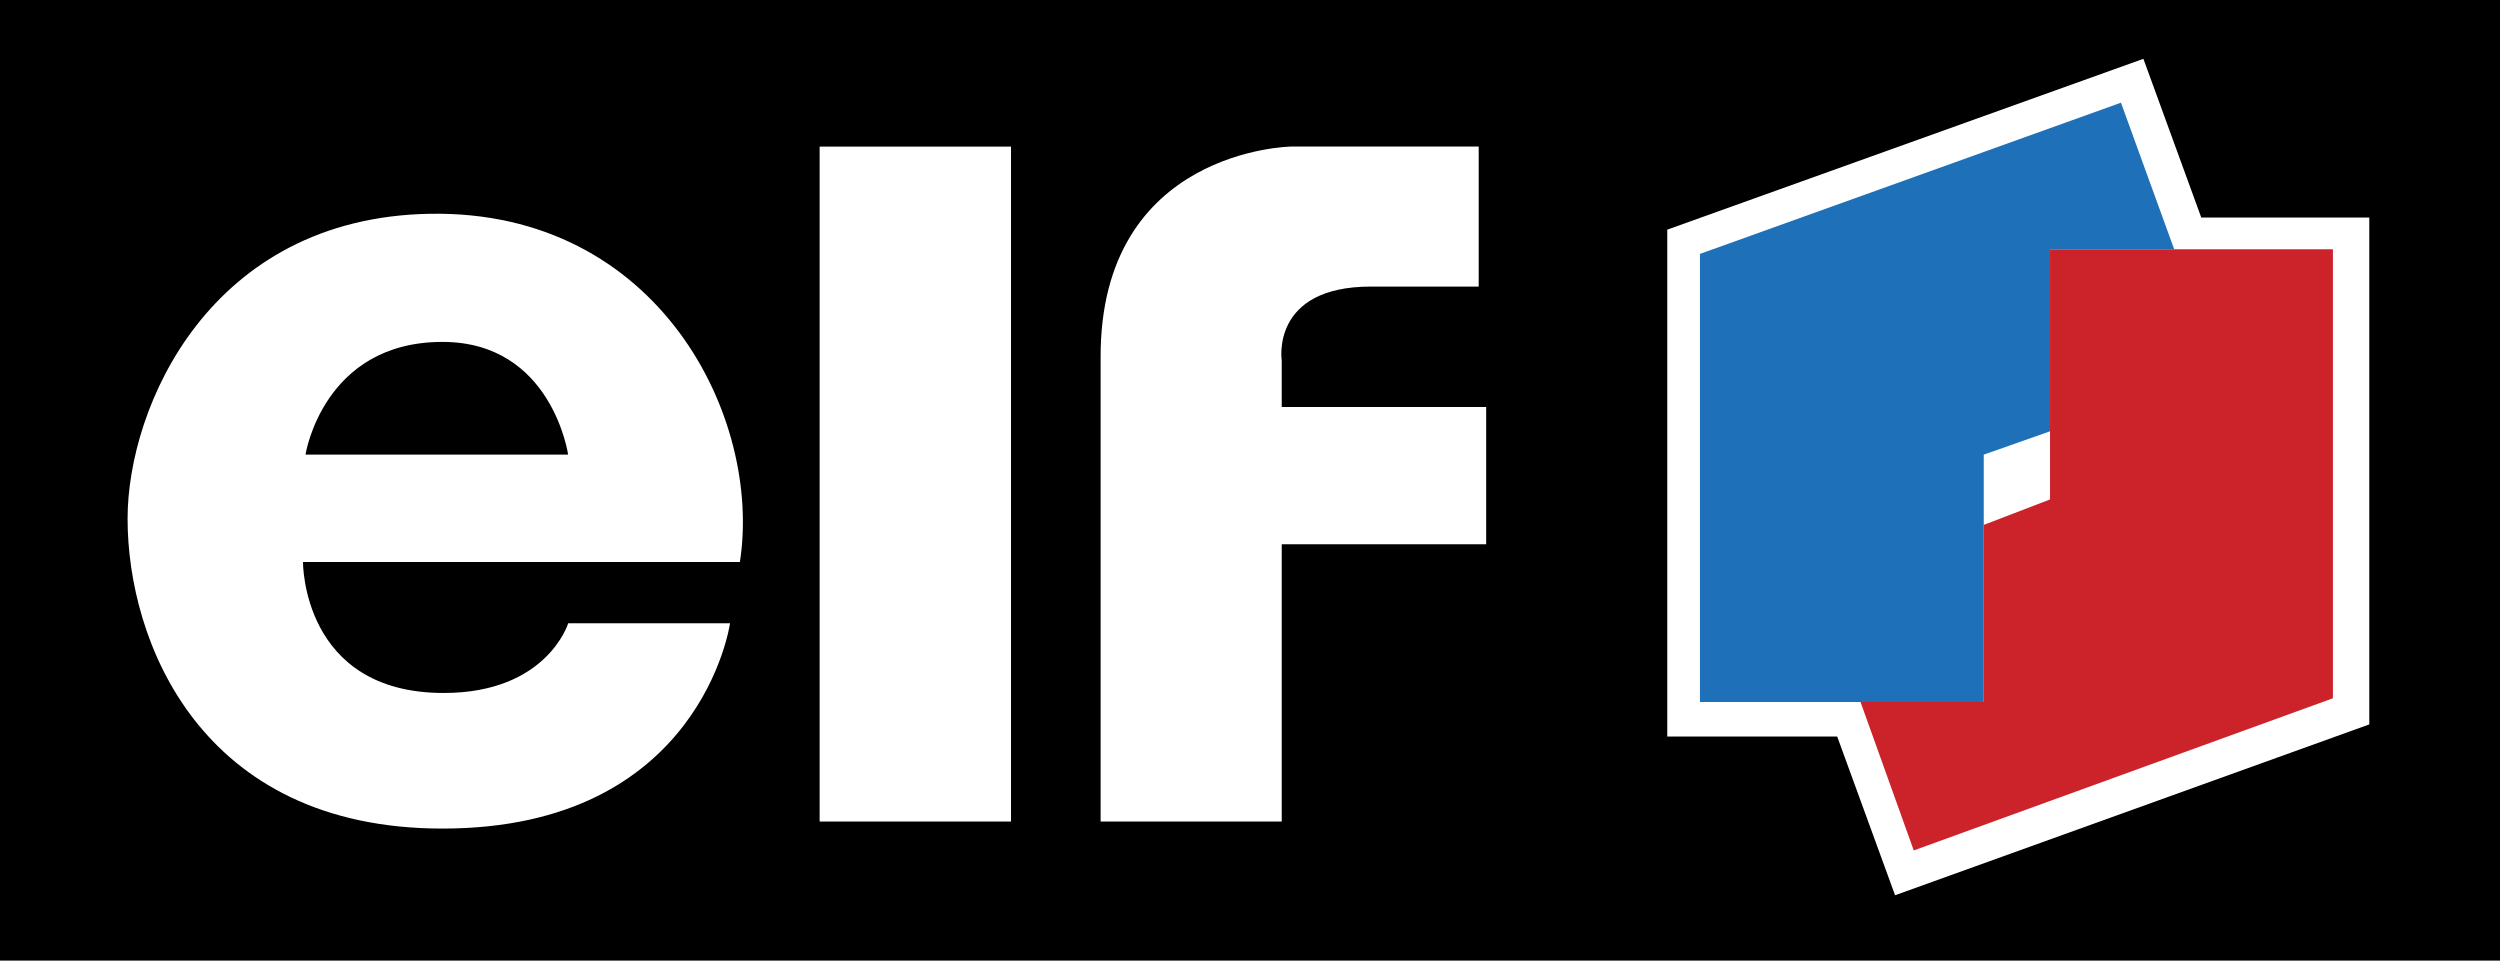
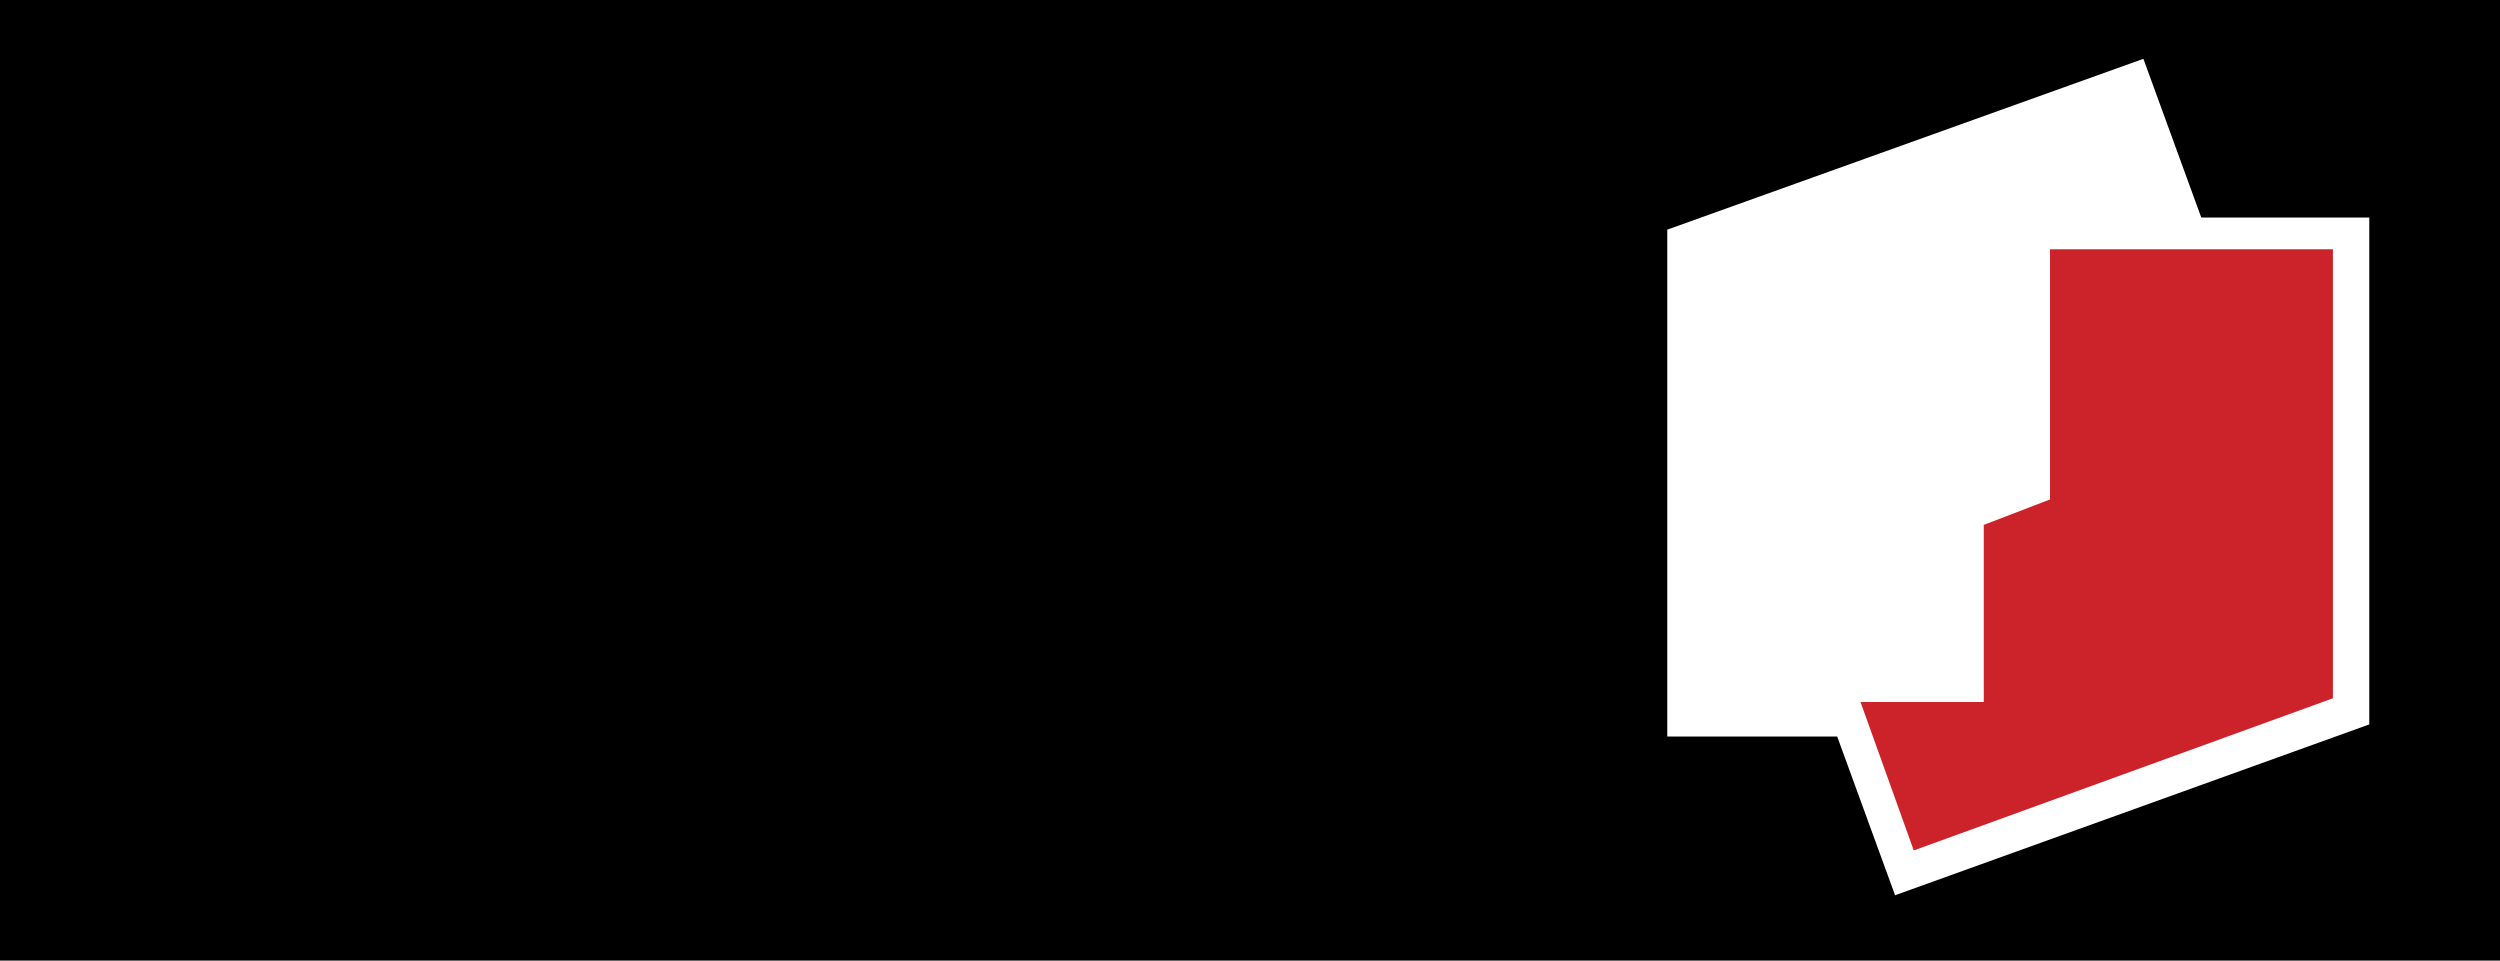
<svg xmlns="http://www.w3.org/2000/svg" id="Ebene_1" viewBox="0 0 2279.41 875.85">
  <defs>
    <style>.cls-1{fill:#fff;}.cls-1,.cls-2,.cls-3,.cls-4{fill-rule:evenodd;}.cls-2{fill:#1e71b8;}.cls-4{fill:#cc2229;}</style>
  </defs>
  <path class="cls-3" d="M2279.41,875.85V0H0v875.85h2279.41Z" />
  <path class="cls-1" d="M1520.17,671.57h154.92l52.77,144.69,432.37-155.77V198.32h-153.2l-52.76-144.69-434.11,155.75v462.19h0Z" />
-   <path class="cls-2" d="M1549.96,640.08h258.76v-225.57l60.41-21.27v-165.99h113.21l-48.52-133.63-383.87,137.88v408.57h0Z" />
  <path class="cls-4" d="M2127.07,227.26h-257.93v228.11l-60.41,23.2v161.51h-112.37l48.53,135.31,382.18-138.74V227.26Z" />
-   <path class="cls-1" d="M921.81,749.03V133.64h-174.5v615.39h174.5ZM1168.64,749.03v-252.81h186.41v-125.12h-186.41v-42.35s-10.56-67.46,81.36-67.46h98.23v-127.67h-170.88s-174.69,2.27-173.85,192.86v422.54h165.13ZM392.1,194.92c-200.94,3.4-275.78,176.16-275.78,278.05,0,111.2,65.82,282.49,287.12,282.49,236.06,0,262.16-187.18,262.16-187.18h-147.53s-19.29,63.55-113.49,63.55c-129.39,0-128.32-119.44-128.32-119.44h398.34c20.51-131.36-73.72-321.01-282.51-317.47ZM278.54,414.51s15.95-102.77,124.9-102.77c99.87,0,114.56,102.77,114.56,102.77h-239.46Z" />
</svg>